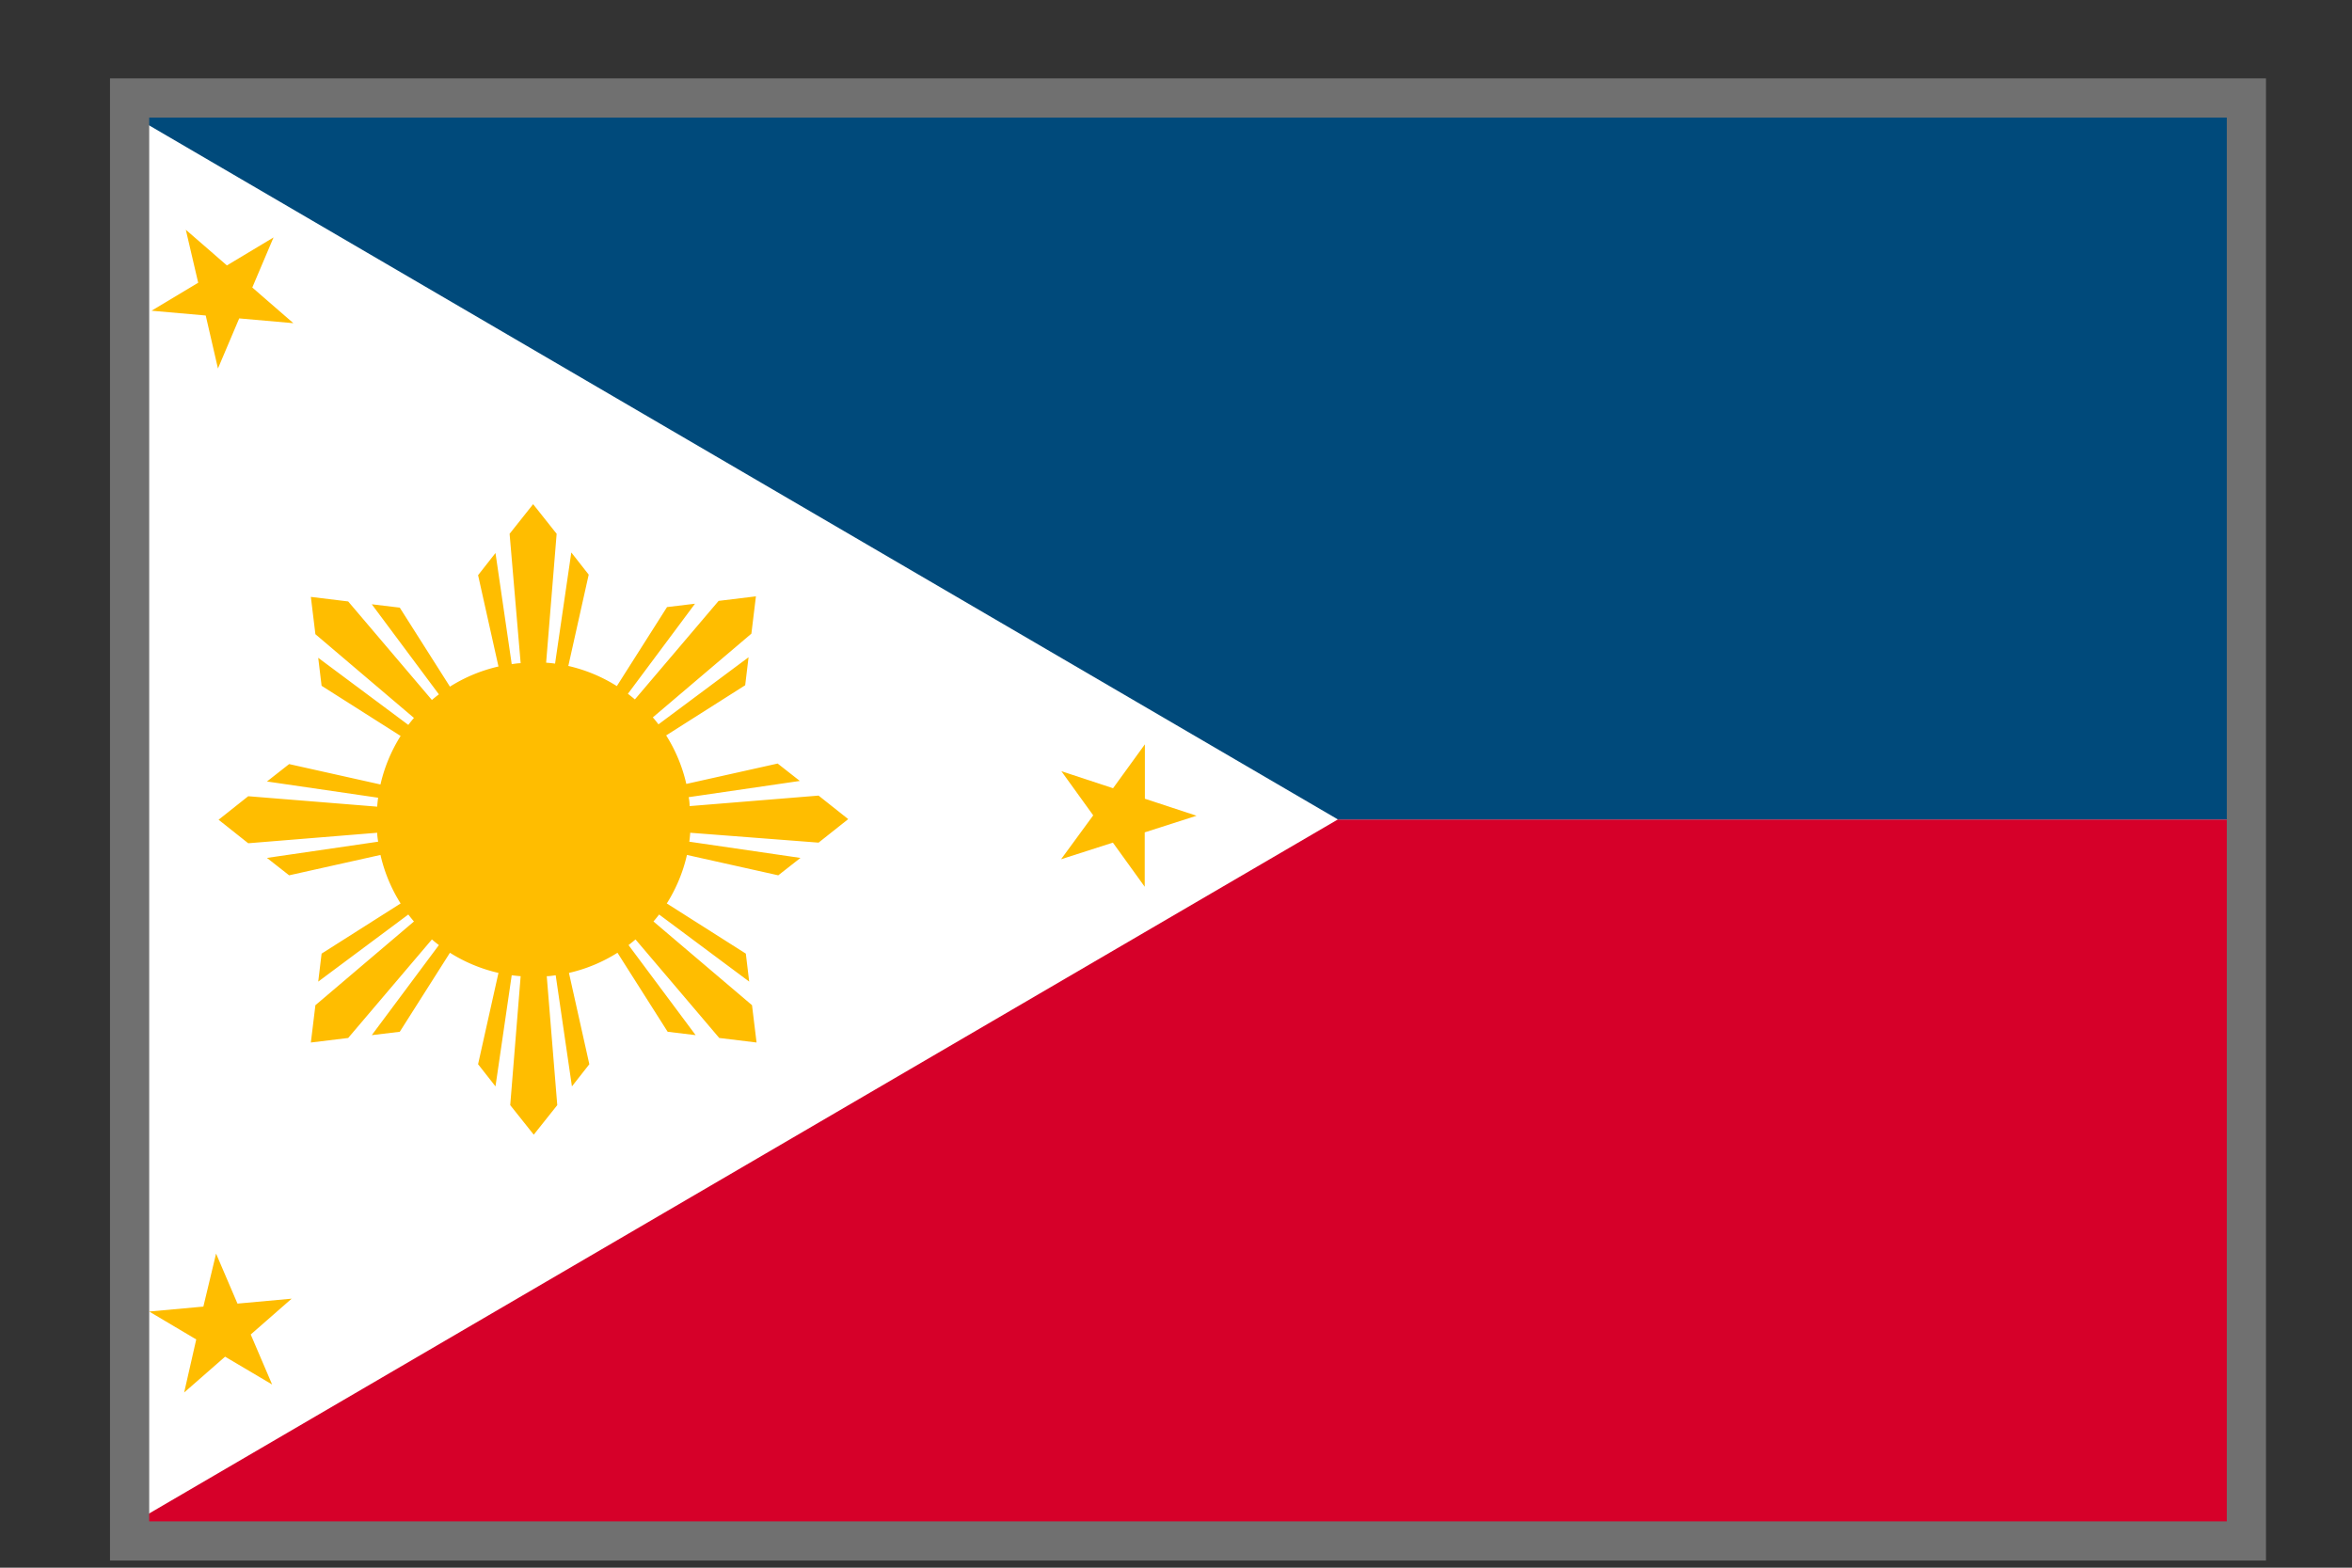
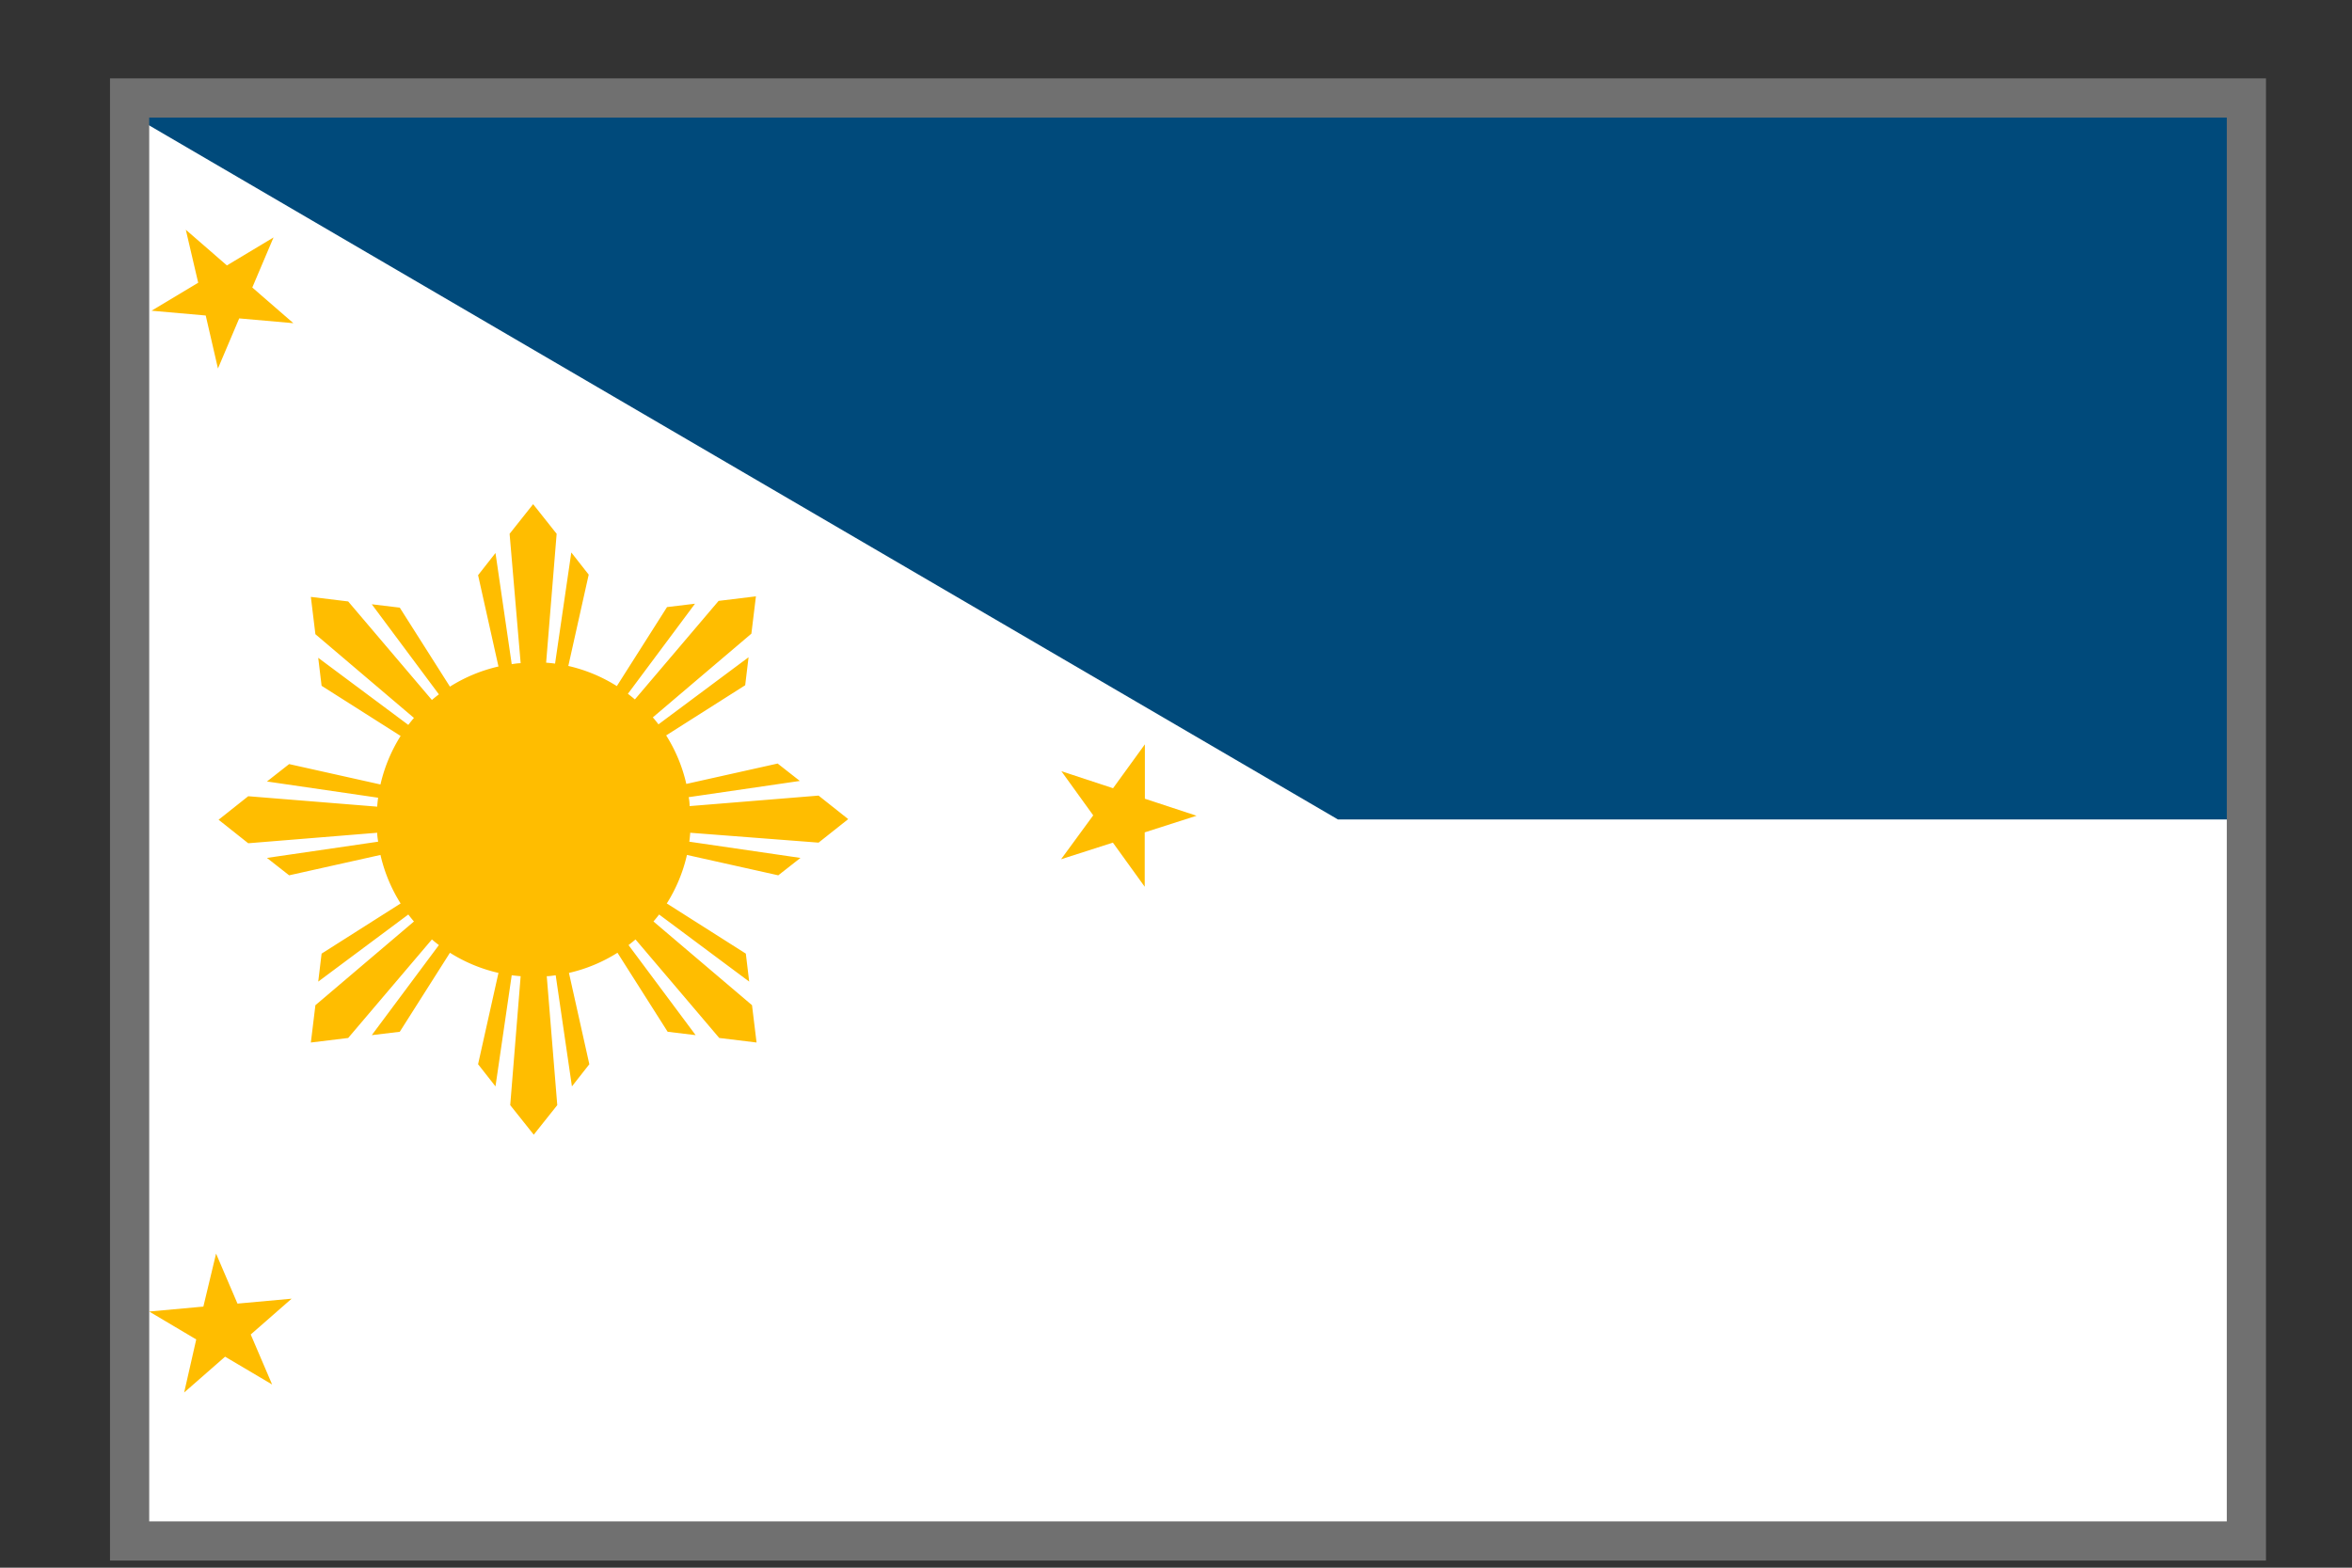
<svg xmlns="http://www.w3.org/2000/svg" width="30" height="20" viewBox="0 0 30 20">
  <rect x="0" y="0" width="30" height="20" fill="#333333" stroke="none" />
  <defs>
    <clipPath id="clip-path">
      <rect id="長方形_9325" data-name="長方形 9325" width="30" height="20" transform="translate(1011 6457)" fill="#9b9b9b" />
    </clipPath>
  </defs>
  <g id="マスクグループ_207" data-name="マスクグループ 207" transform="translate(-1011 -6457)" clip-path="url(#clip-path)">
    <g id="グループ_15448" data-name="グループ 15448" transform="translate(1012.653 6458.25)">
      <g id="ntf_137" transform="translate(0 0.204)">
        <rect id="長方形_9060" data-name="長方形 9060" width="27" height="18" transform="translate(0 0)" fill="#fff" />
-         <path id="パス_65640" data-name="パス 65640" d="M27,200H15.412L0,209H27Z" transform="translate(0 -191)" fill="#d60029" />
        <path id="パス_65641" data-name="パス 65641" d="M27,9H15.412L0,0H27Z" transform="translate(0 0)" fill="#004a7b" />
        <path id="パス_65642" data-name="パス 65642" d="M32.8,115.077l.378-.3-.378-.3-1.645.134q0-.057-.012-.114l1.418-.207-.283-.222-1.165.26a1.989,1.989,0,0,0-.257-.619l1.008-.64.043-.357-1.149.856c-.023-.03-.047-.06-.072-.089l1.257-1.068.058-.476-.476.058-1.068,1.257c-.029-.025-.059-.049-.089-.072l.856-1.149-.357.043-.64,1.008a1.989,1.989,0,0,0-.619-.257l.26-1.165-.222-.283-.207,1.418c-.038-.005-.076-.009-.114-.012l.134-1.644-.3-.378-.3.378L29,112.788c-.038,0-.076.007-.114.012l-.207-1.418-.222.283.26,1.165a1.989,1.989,0,0,0-.619.257l-.64-1.008-.357-.043.856,1.149c-.03.023-.06.047-.089.072L26.8,112l-.476-.058.058.476,1.257,1.068c-.025.029-.049.059-.072.089l-1.149-.856.043.357,1.008.64a1.988,1.988,0,0,0-.257.619l-1.165-.26-.283.222,1.418.207q-.008.056-.012.114l-1.645-.133-.378.3.378.3,1.645-.134c0,.038.007.076.012.114l-1.418.207.283.222,1.165-.26a1.988,1.988,0,0,0,.257.619l-1.008.64-.043.357,1.149-.856c.023.03.047.06.072.089l-1.257,1.068-.058.476.476-.058,1.068-1.257c.029.025.059.049.089.072l-.856,1.149.357-.043.64-1.008a1.989,1.989,0,0,0,.619.257l-.26,1.165.222.283.207-1.418c.038.005.076.009.114.012l-.133,1.645.3.377.3-.377-.134-1.645c.038,0,.076-.007.114-.012l.207,1.418.222-.283-.26-1.165a1.988,1.988,0,0,0,.619-.257l.64,1.008.357.043-.856-1.149q.046-.035.089-.072l1.068,1.257.476.058-.058-.476-1.257-1.068c.025-.029.049-.059.072-.089l1.149.856-.043-.357-1.008-.64a1.987,1.987,0,0,0,.257-.619l1.165.26.283-.222-1.418-.207q.008-.056.012-.114Z" transform="translate(-24.012 -105.781)" fill="#ffbd00" />
        <path id="パス_65643" data-name="パス 65643" d="M6.615,32.828l.524.455.595-.357-.271.639.524.455-.691-.061-.271.639-.156-.676-.691-.061.595-.357Z" transform="translate(-5.898 -31.351)" fill="#ffbd00" />
        <path id="パス_65644" data-name="パス 65644" d="M6.567,323.108l.273.638.691-.063-.522.457.273.638-.6-.355-.522.457.154-.677-.6-.356.691-.063Z" transform="translate(-5.464 -308.569)" fill="#ffbd00" />
-         <path id="パス_65645" data-name="パス 65645" d="M265.027,178.709l0,.694.659.217-.661.212,0,.694-.406-.563-.661.212.41-.56-.406-.563.659.217Z" transform="translate(-252.077 -170.667)" fill="#ffbd00" />
+         <path id="パス_65645" data-name="パス 65645" d="M265.027,178.709l0,.694.659.217-.661.212,0,.694-.406-.563-.661.212.41-.56-.406-.563.659.217" transform="translate(-252.077 -170.667)" fill="#ffbd00" />
      </g>
      <rect id="長方形_9116" data-name="長方形 9116" width="27" height="18.409" transform="translate(0)" fill="none" stroke="#707070" stroke-width="0.5" />
    </g>
  </g>
</svg>